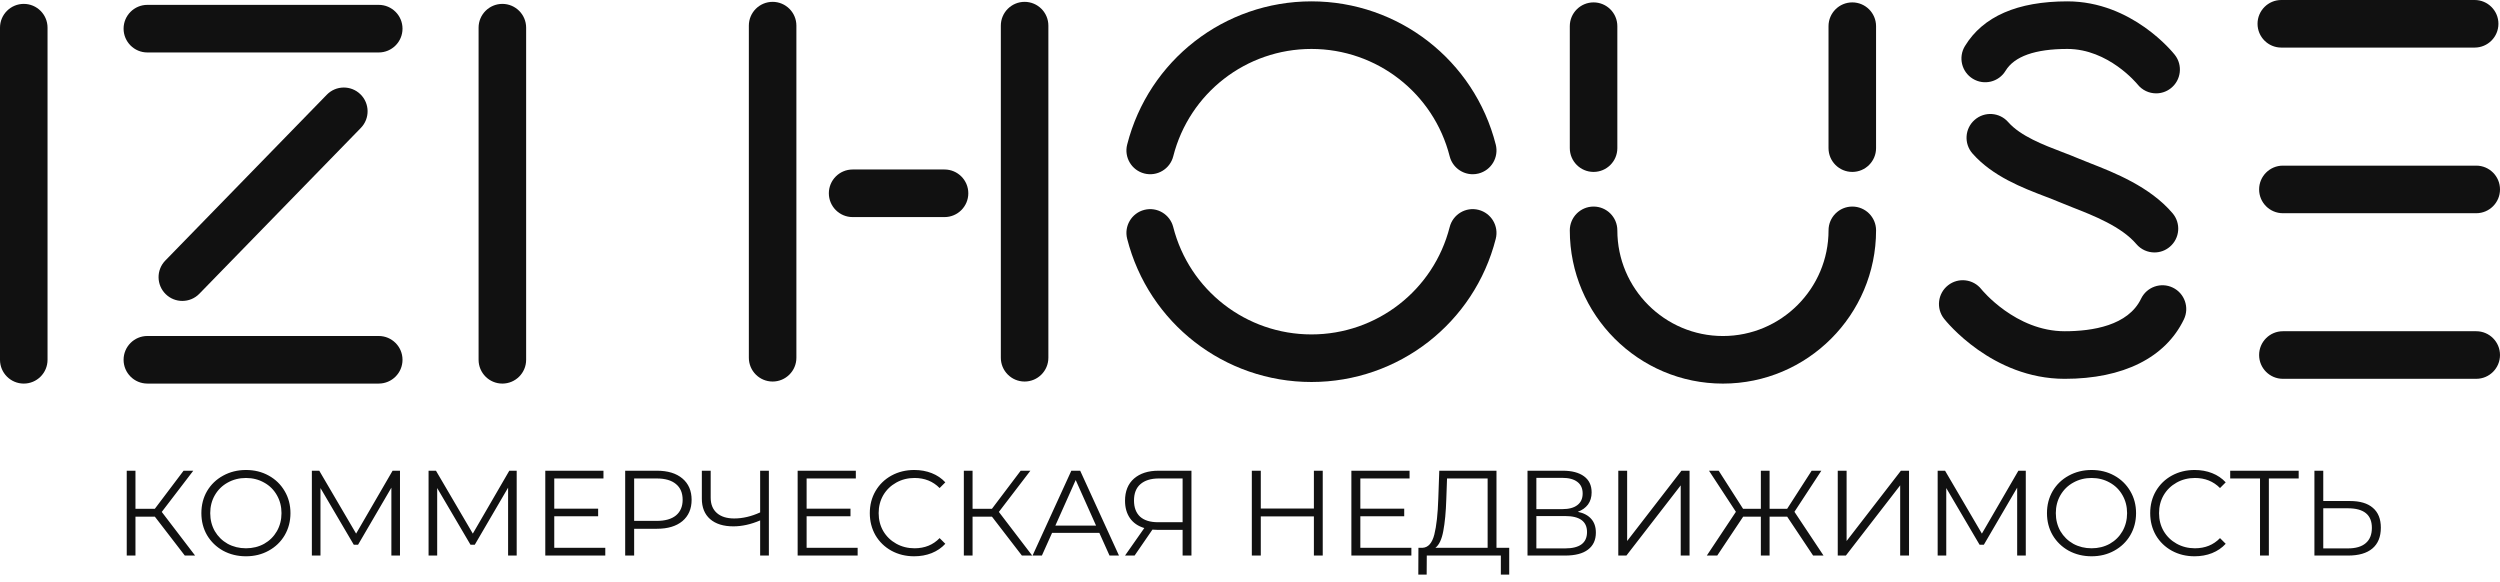
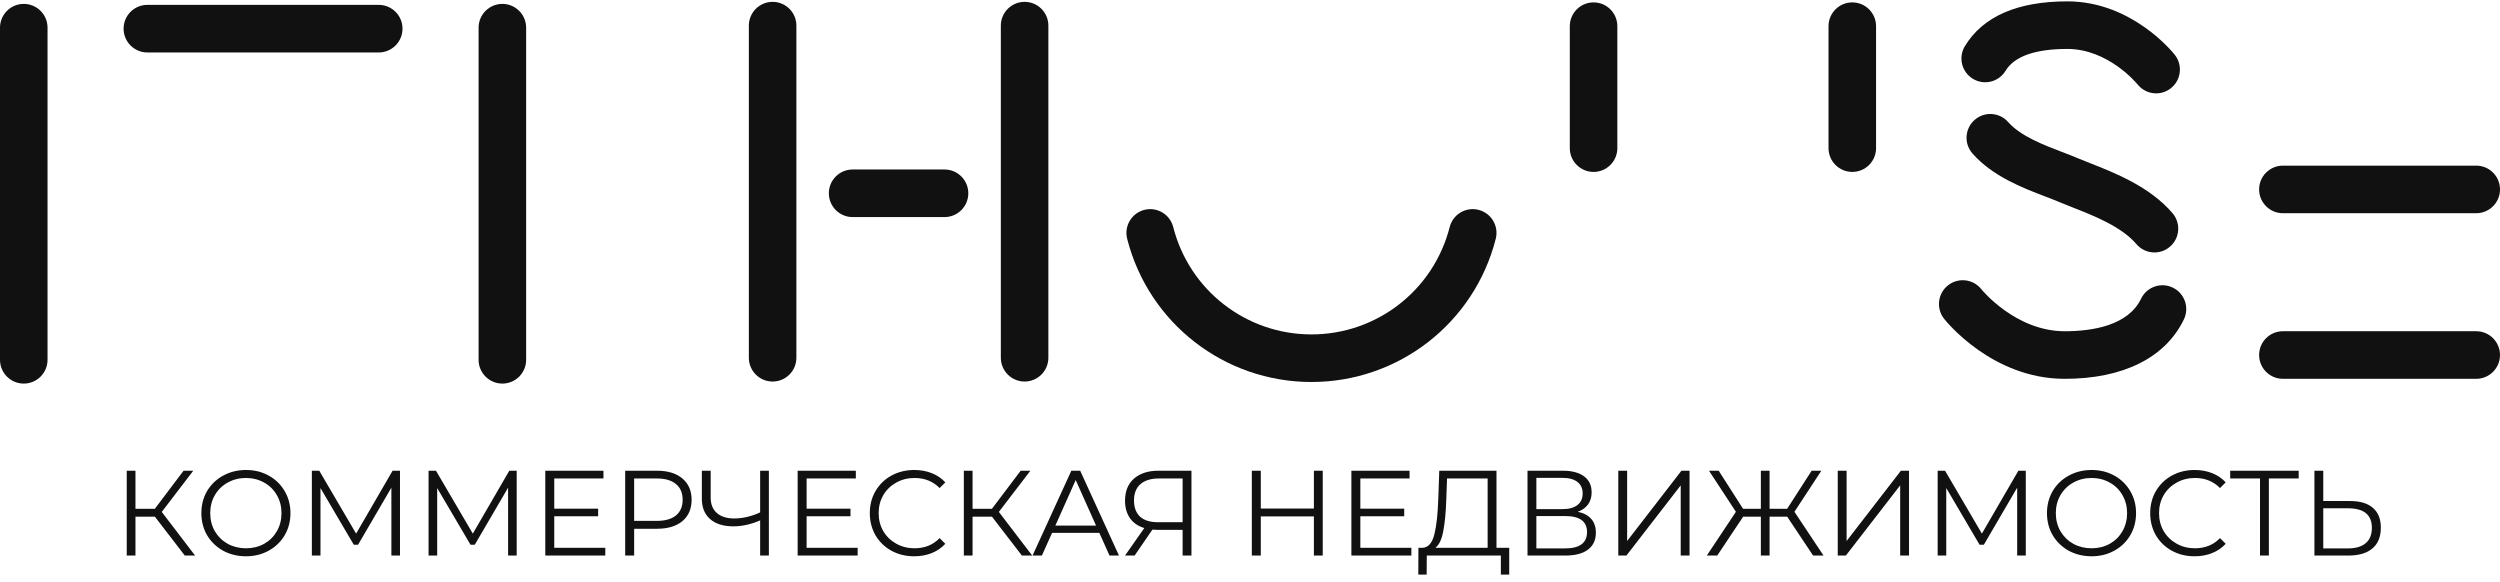
<svg xmlns="http://www.w3.org/2000/svg" width="189" height="44" viewBox="0 0 189 44" fill="none">
  <path d="M1.797 28.999C0.805 28.999 0 28.194 0 27.201V2.093C0 1.1 0.805 0.294 1.797 0.294C2.79 0.294 3.594 1.1 3.594 2.093V27.201C3.594 28.194 2.79 28.999 1.797 28.999Z" fill="#111111" />
  <path d="M37.979 28.999C36.986 28.999 36.181 28.194 36.181 27.201V2.093C36.181 1.1 36.986 0.294 37.979 0.294C38.971 0.294 39.776 1.1 39.776 2.093V27.201C39.776 28.194 38.971 28.999 37.979 28.999Z" fill="#111111" />
  <path d="M28.633 3.966H11.14C10.148 3.966 9.343 3.16 9.343 2.167C9.343 1.174 10.148 0.368 11.14 0.368H28.633C29.625 0.368 30.43 1.174 30.43 2.167C30.43 3.16 29.625 3.966 28.633 3.966Z" fill="#111111" />
-   <path d="M28.633 28.998H11.14C10.148 28.998 9.343 28.193 9.343 27.2C9.343 26.207 10.148 25.401 11.14 25.401H28.633C29.625 25.401 30.43 26.207 30.43 27.2C30.43 28.193 29.625 28.998 28.633 28.998Z" fill="#111111" />
-   <path d="M13.784 22.75C13.332 22.75 12.88 22.581 12.531 22.24C11.819 21.547 11.805 20.408 12.498 19.697L24.706 7.161C25.398 6.449 26.537 6.434 27.248 7.128C27.958 7.821 27.973 8.96 27.28 9.671L15.071 22.207C14.719 22.569 14.252 22.75 13.784 22.75Z" fill="#111111" />
  <path d="M156.092 28.639C150.602 28.639 147.115 24.28 146.97 24.095C146.356 23.313 146.492 22.183 147.273 21.569C148.053 20.955 149.182 21.091 149.796 21.872C149.816 21.898 152.375 25.042 156.092 25.042C158.186 25.042 160.887 24.616 161.864 22.584C162.294 21.689 163.368 21.312 164.262 21.743C165.158 22.174 165.533 23.249 165.103 24.144C163.708 27.043 160.51 28.639 156.092 28.639Z" fill="#111111" />
  <path d="M162.878 19.085C162.37 19.085 161.864 18.87 161.508 18.451C160.381 17.127 158.261 16.296 156.71 15.689C156.333 15.542 155.979 15.403 155.662 15.267C155.367 15.139 155.004 15 154.62 14.854C152.938 14.212 150.634 13.333 149.117 11.601C148.462 10.854 148.536 9.718 149.283 9.064C150.029 8.408 151.163 8.483 151.818 9.229C152.749 10.29 154.496 10.957 155.899 11.493C156.321 11.653 156.719 11.806 157.082 11.962C157.344 12.075 157.673 12.203 158.02 12.339C159.816 13.043 162.533 14.106 164.247 16.121C164.889 16.877 164.799 18.012 164.041 18.655C163.705 18.944 163.291 19.085 162.878 19.085Z" fill="#111111" />
  <path d="M163.005 7.058C162.475 7.058 161.951 6.824 161.596 6.376C161.552 6.323 159.394 3.7 156.295 3.7C153.859 3.7 152.284 4.257 151.617 5.355C151.102 6.204 149.995 6.472 149.148 5.956C148.3 5.44 148.031 4.333 148.548 3.485C149.912 1.241 152.518 0.103 156.295 0.103C161.185 0.103 164.288 3.983 164.417 4.148C165.03 4.929 164.895 6.059 164.114 6.673C163.785 6.932 163.394 7.058 163.005 7.058Z" fill="#111111" />
  <path d="M99.146 28.879C92.566 28.879 86.836 24.427 85.214 18.053C84.969 17.09 85.55 16.111 86.511 15.866C87.473 15.621 88.451 16.203 88.696 17.165C89.913 21.944 94.21 25.282 99.146 25.282C104.082 25.282 108.379 21.944 109.596 17.165C109.841 16.203 110.819 15.62 111.781 15.866C112.742 16.111 113.324 17.09 113.079 18.053C111.456 24.427 105.726 28.879 99.146 28.879Z" fill="#111111" />
-   <path d="M111.336 13.172C110.534 13.172 109.803 12.631 109.596 11.818C108.379 7.038 104.082 3.7 99.146 3.7C94.21 3.7 89.913 7.038 88.697 11.818C88.452 12.78 87.473 13.361 86.512 13.116C85.55 12.871 84.969 11.893 85.214 10.93C86.837 4.555 92.566 0.103 99.146 0.103C105.728 0.103 111.457 4.555 113.079 10.93C113.324 11.893 112.743 12.871 111.782 13.116C111.632 13.155 111.483 13.172 111.336 13.172Z" fill="#111111" />
  <path d="M140.033 12.997C139.041 12.997 138.236 12.192 138.236 11.199V1.979C138.236 0.986 139.041 0.181 140.033 0.181C141.026 0.181 141.83 0.986 141.83 1.979V11.199C141.83 12.192 141.026 12.997 140.033 12.997Z" fill="#111111" />
-   <path d="M130.254 29C123.87 29 118.677 23.803 118.677 17.414C118.677 16.421 119.482 15.616 120.474 15.616C121.467 15.616 122.271 16.421 122.271 17.414C122.271 21.819 125.852 25.403 130.254 25.403C134.656 25.403 138.238 21.819 138.238 17.414C138.238 16.421 139.041 15.616 140.034 15.616C141.027 15.616 141.831 16.421 141.831 17.414C141.831 23.803 136.638 29 130.254 29Z" fill="#111111" />
  <path d="M120.474 12.997C119.482 12.997 118.677 12.192 118.677 11.199V1.979C118.677 0.986 119.482 0.181 120.474 0.181C121.466 0.181 122.271 0.986 122.271 1.979V11.199C122.271 12.192 121.466 12.997 120.474 12.997Z" fill="#111111" />
-   <path d="M187.083 3.597H172.466C171.475 3.597 170.67 2.792 170.67 1.798C170.67 0.805 171.475 0 172.466 0H187.083C188.076 0 188.881 0.805 188.881 1.798C188.881 2.792 188.076 3.597 187.083 3.597Z" fill="#111111" />
-   <path d="M187.203 16.119H172.587C171.594 16.119 170.789 15.314 170.789 14.321C170.789 13.328 171.594 12.522 172.587 12.522H187.203C188.196 12.522 189 13.328 189 14.321C189 15.314 188.196 16.119 187.203 16.119Z" fill="#111111" />
+   <path d="M187.203 16.119H172.587C171.594 16.119 170.789 15.314 170.789 14.321C170.789 13.328 171.594 12.522 172.587 12.522H187.203C188.196 12.522 189 13.328 189 14.321C189 15.314 188.196 16.119 187.203 16.119" fill="#111111" />
  <path d="M187.203 28.638H172.587C171.594 28.638 170.789 27.833 170.789 26.839C170.789 25.846 171.594 25.041 172.587 25.041H187.203C188.196 25.041 189 25.846 189 26.839C189 27.833 188.196 28.638 187.203 28.638Z" fill="#111111" />
  <path d="M71.407 16.411H64.458C63.466 16.411 62.661 15.605 62.661 14.612C62.661 13.619 63.466 12.814 64.458 12.814H71.407C72.399 12.814 73.204 13.619 73.204 14.612C73.204 15.605 72.399 16.411 71.407 16.411Z" fill="#111111" />
  <path d="M58.41 28.844C57.418 28.844 56.613 28.039 56.613 27.046V1.938C56.613 0.945 57.418 0.14 58.41 0.14C59.402 0.14 60.207 0.945 60.207 1.938V27.046C60.207 28.039 59.402 28.844 58.41 28.844Z" fill="#111111" />
  <path d="M77.46 28.844C76.468 28.844 75.663 28.039 75.663 27.046V1.938C75.663 0.945 76.468 0.14 77.46 0.14C78.453 0.14 79.257 0.945 79.257 1.938V27.046C79.257 28.039 78.453 28.844 77.46 28.844Z" fill="#111111" />
  <path d="M11.707 39.059H10.241V42H9.581V35.586H10.241V38.463H11.707L13.879 35.586H14.612L12.229 38.701L14.749 42H13.971L11.707 39.059ZM18.596 42.055C17.96 42.055 17.383 41.914 16.864 41.633C16.351 41.346 15.948 40.955 15.654 40.461C15.367 39.966 15.224 39.41 15.224 38.793C15.224 38.176 15.367 37.62 15.654 37.125C15.948 36.63 16.351 36.242 16.864 35.961C17.383 35.674 17.96 35.531 18.596 35.531C19.231 35.531 19.802 35.671 20.309 35.952C20.823 36.233 21.226 36.624 21.519 37.125C21.812 37.62 21.959 38.176 21.959 38.793C21.959 39.41 21.812 39.969 21.519 40.47C21.226 40.965 20.823 41.352 20.309 41.633C19.802 41.914 19.231 42.055 18.596 42.055ZM18.596 41.45C19.103 41.45 19.561 41.337 19.97 41.111C20.38 40.879 20.7 40.561 20.933 40.158C21.165 39.749 21.281 39.294 21.281 38.793C21.281 38.292 21.165 37.84 20.933 37.437C20.7 37.027 20.38 36.71 19.97 36.484C19.561 36.252 19.103 36.135 18.596 36.135C18.089 36.135 17.628 36.252 17.212 36.484C16.803 36.71 16.479 37.027 16.241 37.437C16.009 37.84 15.893 38.292 15.893 38.793C15.893 39.294 16.009 39.749 16.241 40.158C16.479 40.561 16.803 40.879 17.212 41.111C17.628 41.337 18.089 41.45 18.596 41.45ZM30.239 35.586V42H29.588V36.868L27.068 41.184H26.747L24.228 36.896V42H23.577V35.586H24.136L26.922 40.341L29.68 35.586H30.239ZM39.062 35.586V42H38.412V36.868L35.892 41.184H35.571L33.051 36.896V42H32.4V35.586H32.959L35.745 40.341L38.503 35.586H39.062ZM45.76 41.413V42H41.224V35.586H45.622V36.172H41.902V38.454H45.219V39.031H41.902V41.413H45.76ZM49.665 35.586C50.483 35.586 51.125 35.781 51.589 36.172C52.053 36.563 52.286 37.101 52.286 37.785C52.286 38.469 52.053 39.007 51.589 39.398C51.125 39.782 50.483 39.975 49.665 39.975H47.942V42H47.264V35.586H49.665ZM49.647 39.379C50.282 39.379 50.768 39.242 51.103 38.967C51.44 38.686 51.608 38.292 51.608 37.785C51.608 37.266 51.44 36.868 51.103 36.594C50.768 36.313 50.282 36.172 49.647 36.172H47.942V39.379H49.647ZM58.127 35.586V42H57.467V39.343C56.77 39.642 56.095 39.792 55.442 39.792C54.69 39.792 54.104 39.608 53.682 39.242C53.267 38.875 53.059 38.362 53.059 37.702V35.586H53.728V37.629C53.728 38.124 53.884 38.509 54.195 38.784C54.507 39.059 54.944 39.196 55.506 39.196C56.147 39.196 56.801 39.043 57.467 38.738V35.586H58.127ZM64.838 41.413V42H60.302V35.586H64.701V36.172H60.98V38.454H64.297V39.031H60.98V41.413H64.838ZM69.111 42.055C68.475 42.055 67.901 41.914 67.388 41.633C66.881 41.352 66.481 40.965 66.188 40.47C65.901 39.969 65.757 39.41 65.757 38.793C65.757 38.176 65.901 37.62 66.188 37.125C66.481 36.624 66.884 36.233 67.397 35.952C67.91 35.671 68.485 35.531 69.12 35.531C69.597 35.531 70.036 35.61 70.439 35.769C70.843 35.928 71.185 36.16 71.466 36.465L71.035 36.896C70.534 36.389 69.902 36.135 69.138 36.135C68.631 36.135 68.17 36.252 67.755 36.484C67.339 36.716 67.012 37.033 66.774 37.437C66.542 37.84 66.426 38.292 66.426 38.793C66.426 39.294 66.542 39.746 66.774 40.149C67.012 40.552 67.339 40.87 67.755 41.102C68.17 41.334 68.631 41.45 69.138 41.45C69.908 41.45 70.54 41.194 71.035 40.681L71.466 41.111C71.185 41.417 70.84 41.652 70.43 41.817C70.027 41.976 69.587 42.055 69.111 42.055ZM74.992 39.059H73.526V42H72.866V35.586H73.526V38.463H74.992L77.164 35.586H77.897L75.514 38.701L78.034 42H77.255L74.992 39.059ZM83.11 40.286H79.536L78.767 42H78.061L80.993 35.586H81.662L84.595 42H83.88L83.11 40.286ZM82.863 39.737L81.323 36.291L79.784 39.737H82.863ZM90.074 35.586V42H89.405V40.057H87.49C87.404 40.057 87.282 40.051 87.123 40.039L85.776 42H85.052L86.509 39.92C86.039 39.779 85.678 39.532 85.428 39.178C85.177 38.817 85.052 38.377 85.052 37.858C85.052 37.137 85.278 36.578 85.73 36.181C86.188 35.784 86.805 35.586 87.581 35.586H90.074ZM85.73 37.84C85.73 38.365 85.883 38.771 86.188 39.059C86.5 39.34 86.952 39.48 87.544 39.48H89.405V36.172H87.609C87.01 36.172 86.546 36.316 86.216 36.603C85.892 36.884 85.73 37.296 85.73 37.84ZM99.999 35.586V42H99.33V39.04H95.316V42H94.638V35.586H95.316V38.445H99.33V35.586H99.999ZM106.7 41.413V42H102.164V35.586H106.563V36.172H102.842V38.454H106.159V39.031H102.842V41.413H106.7ZM114.097 41.413V43.439H113.464V42H107.865L107.856 43.439H107.224L107.233 41.413H107.554C107.975 41.389 108.269 41.056 108.434 40.415C108.598 39.767 108.699 38.851 108.736 37.666L108.809 35.586H113.134V41.413H114.097ZM109.341 37.73C109.31 38.707 109.234 39.514 109.112 40.149C108.996 40.778 108.797 41.2 108.516 41.413H112.465V36.172H109.396L109.341 37.73ZM119.282 38.692C119.728 38.784 120.067 38.964 120.3 39.233C120.532 39.495 120.648 39.84 120.648 40.268C120.648 40.824 120.449 41.252 120.052 41.551C119.661 41.85 119.084 42 118.32 42H115.48V35.586H118.146C118.83 35.586 119.365 35.726 119.75 36.007C120.135 36.288 120.327 36.694 120.327 37.226C120.327 37.586 120.235 37.892 120.052 38.142C119.869 38.387 119.612 38.57 119.282 38.692ZM116.149 38.49H118.11C118.604 38.49 118.983 38.39 119.246 38.188C119.515 37.986 119.649 37.693 119.649 37.308C119.649 36.923 119.515 36.63 119.246 36.429C118.983 36.227 118.604 36.126 118.11 36.126H116.149V38.49ZM118.32 41.459C119.426 41.459 119.979 41.047 119.979 40.222C119.979 39.416 119.426 39.013 118.32 39.013H116.149V41.459H118.32ZM122.343 35.586H123.012V40.9L127.117 35.586H127.731V42H127.062V36.694L122.957 42H122.343V35.586ZM135.11 39.059H133.781V42H133.121V39.059H131.784L129.823 42H129.035L131.234 38.692L129.2 35.586H129.933L131.774 38.463H133.121V35.586H133.781V38.463H135.11L136.961 35.586H137.694L135.66 38.692L137.859 42H137.071L135.11 39.059ZM138.934 35.586H139.603V40.9L143.708 35.586H144.322V42H143.653V36.694L139.548 42H138.934V35.586ZM153.149 35.586V42H152.498V36.868L149.978 41.184H149.657L147.137 36.896V42H146.487V35.586H147.046L149.831 40.341L152.59 35.586H153.149ZM158.123 42.055C157.488 42.055 156.911 41.914 156.391 41.633C155.878 41.346 155.475 40.955 155.182 40.461C154.895 39.966 154.751 39.41 154.751 38.793C154.751 38.176 154.895 37.62 155.182 37.125C155.475 36.63 155.878 36.242 156.391 35.961C156.911 35.674 157.488 35.531 158.123 35.531C158.759 35.531 159.33 35.671 159.837 35.952C160.35 36.233 160.753 36.624 161.046 37.125C161.34 37.62 161.486 38.176 161.486 38.793C161.486 39.41 161.34 39.969 161.046 40.47C160.753 40.965 160.35 41.352 159.837 41.633C159.33 41.914 158.759 42.055 158.123 42.055ZM158.123 41.45C158.63 41.45 159.089 41.337 159.498 41.111C159.907 40.879 160.228 40.561 160.46 40.158C160.692 39.749 160.808 39.294 160.808 38.793C160.808 38.292 160.692 37.84 160.46 37.437C160.228 37.027 159.907 36.71 159.498 36.484C159.089 36.252 158.63 36.135 158.123 36.135C157.616 36.135 157.155 36.252 156.74 36.484C156.33 36.71 156.007 37.027 155.768 37.437C155.536 37.84 155.42 38.292 155.42 38.793C155.42 39.294 155.536 39.749 155.768 40.158C156.007 40.561 156.33 40.879 156.74 41.111C157.155 41.337 157.616 41.45 158.123 41.45ZM165.908 42.055C165.273 42.055 164.699 41.914 164.186 41.633C163.679 41.352 163.279 40.965 162.985 40.47C162.698 39.969 162.555 39.41 162.555 38.793C162.555 38.176 162.698 37.62 162.985 37.125C163.279 36.624 163.682 36.233 164.195 35.952C164.708 35.671 165.282 35.531 165.918 35.531C166.394 35.531 166.834 35.61 167.237 35.769C167.64 35.928 167.982 36.16 168.263 36.465L167.833 36.896C167.332 36.389 166.7 36.135 165.936 36.135C165.429 36.135 164.968 36.252 164.552 36.484C164.137 36.716 163.81 37.033 163.572 37.437C163.34 37.84 163.224 38.292 163.224 38.793C163.224 39.294 163.34 39.746 163.572 40.149C163.81 40.552 164.137 40.87 164.552 41.102C164.968 41.334 165.429 41.45 165.936 41.45C166.706 41.45 167.338 41.194 167.833 40.681L168.263 41.111C167.982 41.417 167.637 41.652 167.228 41.817C166.825 41.976 166.385 42.055 165.908 42.055ZM173.78 36.172H171.526V42H170.857V36.172H168.603V35.586H173.78V36.172ZM177.655 37.877C178.413 37.877 178.99 38.047 179.387 38.39C179.79 38.732 179.992 39.233 179.992 39.892C179.992 40.583 179.778 41.108 179.35 41.468C178.929 41.823 178.318 42 177.518 42H174.97V35.586H175.639V37.877H177.655ZM177.499 41.459C178.092 41.459 178.541 41.328 178.846 41.065C179.158 40.803 179.314 40.415 179.314 39.902C179.314 38.918 178.709 38.426 177.499 38.426H175.639V41.459H177.499Z" fill="#111111" />
</svg>